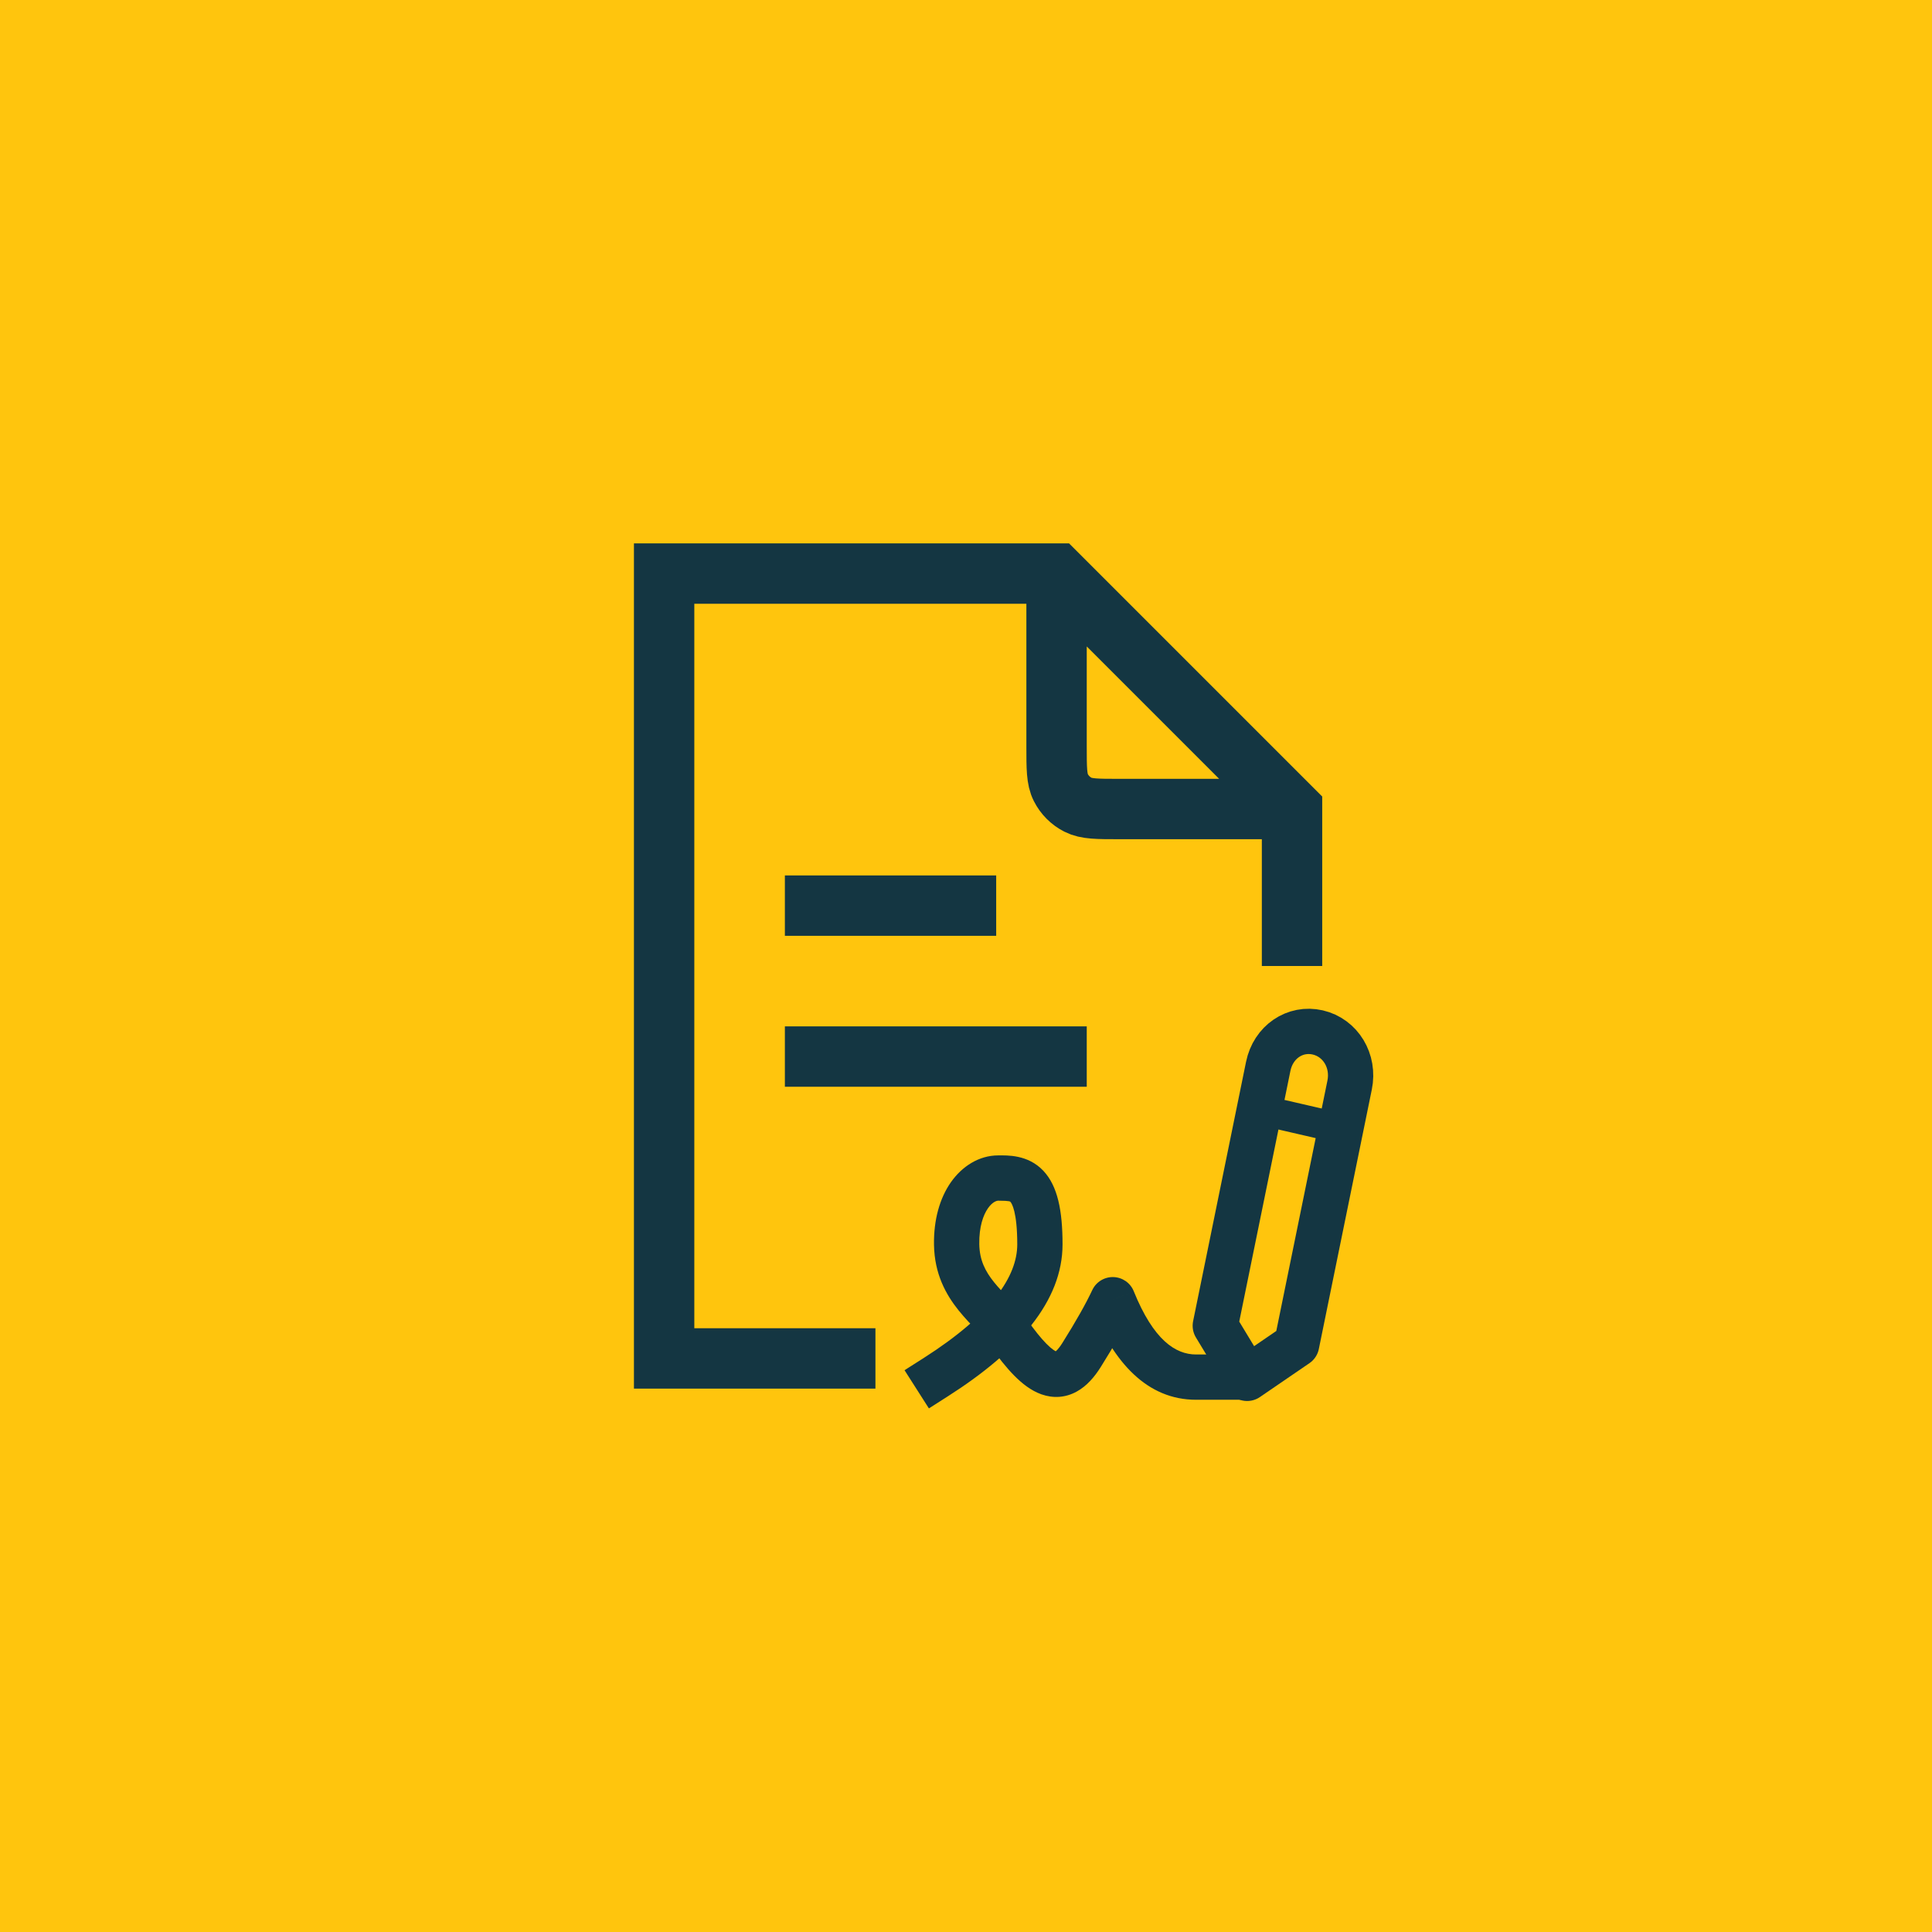
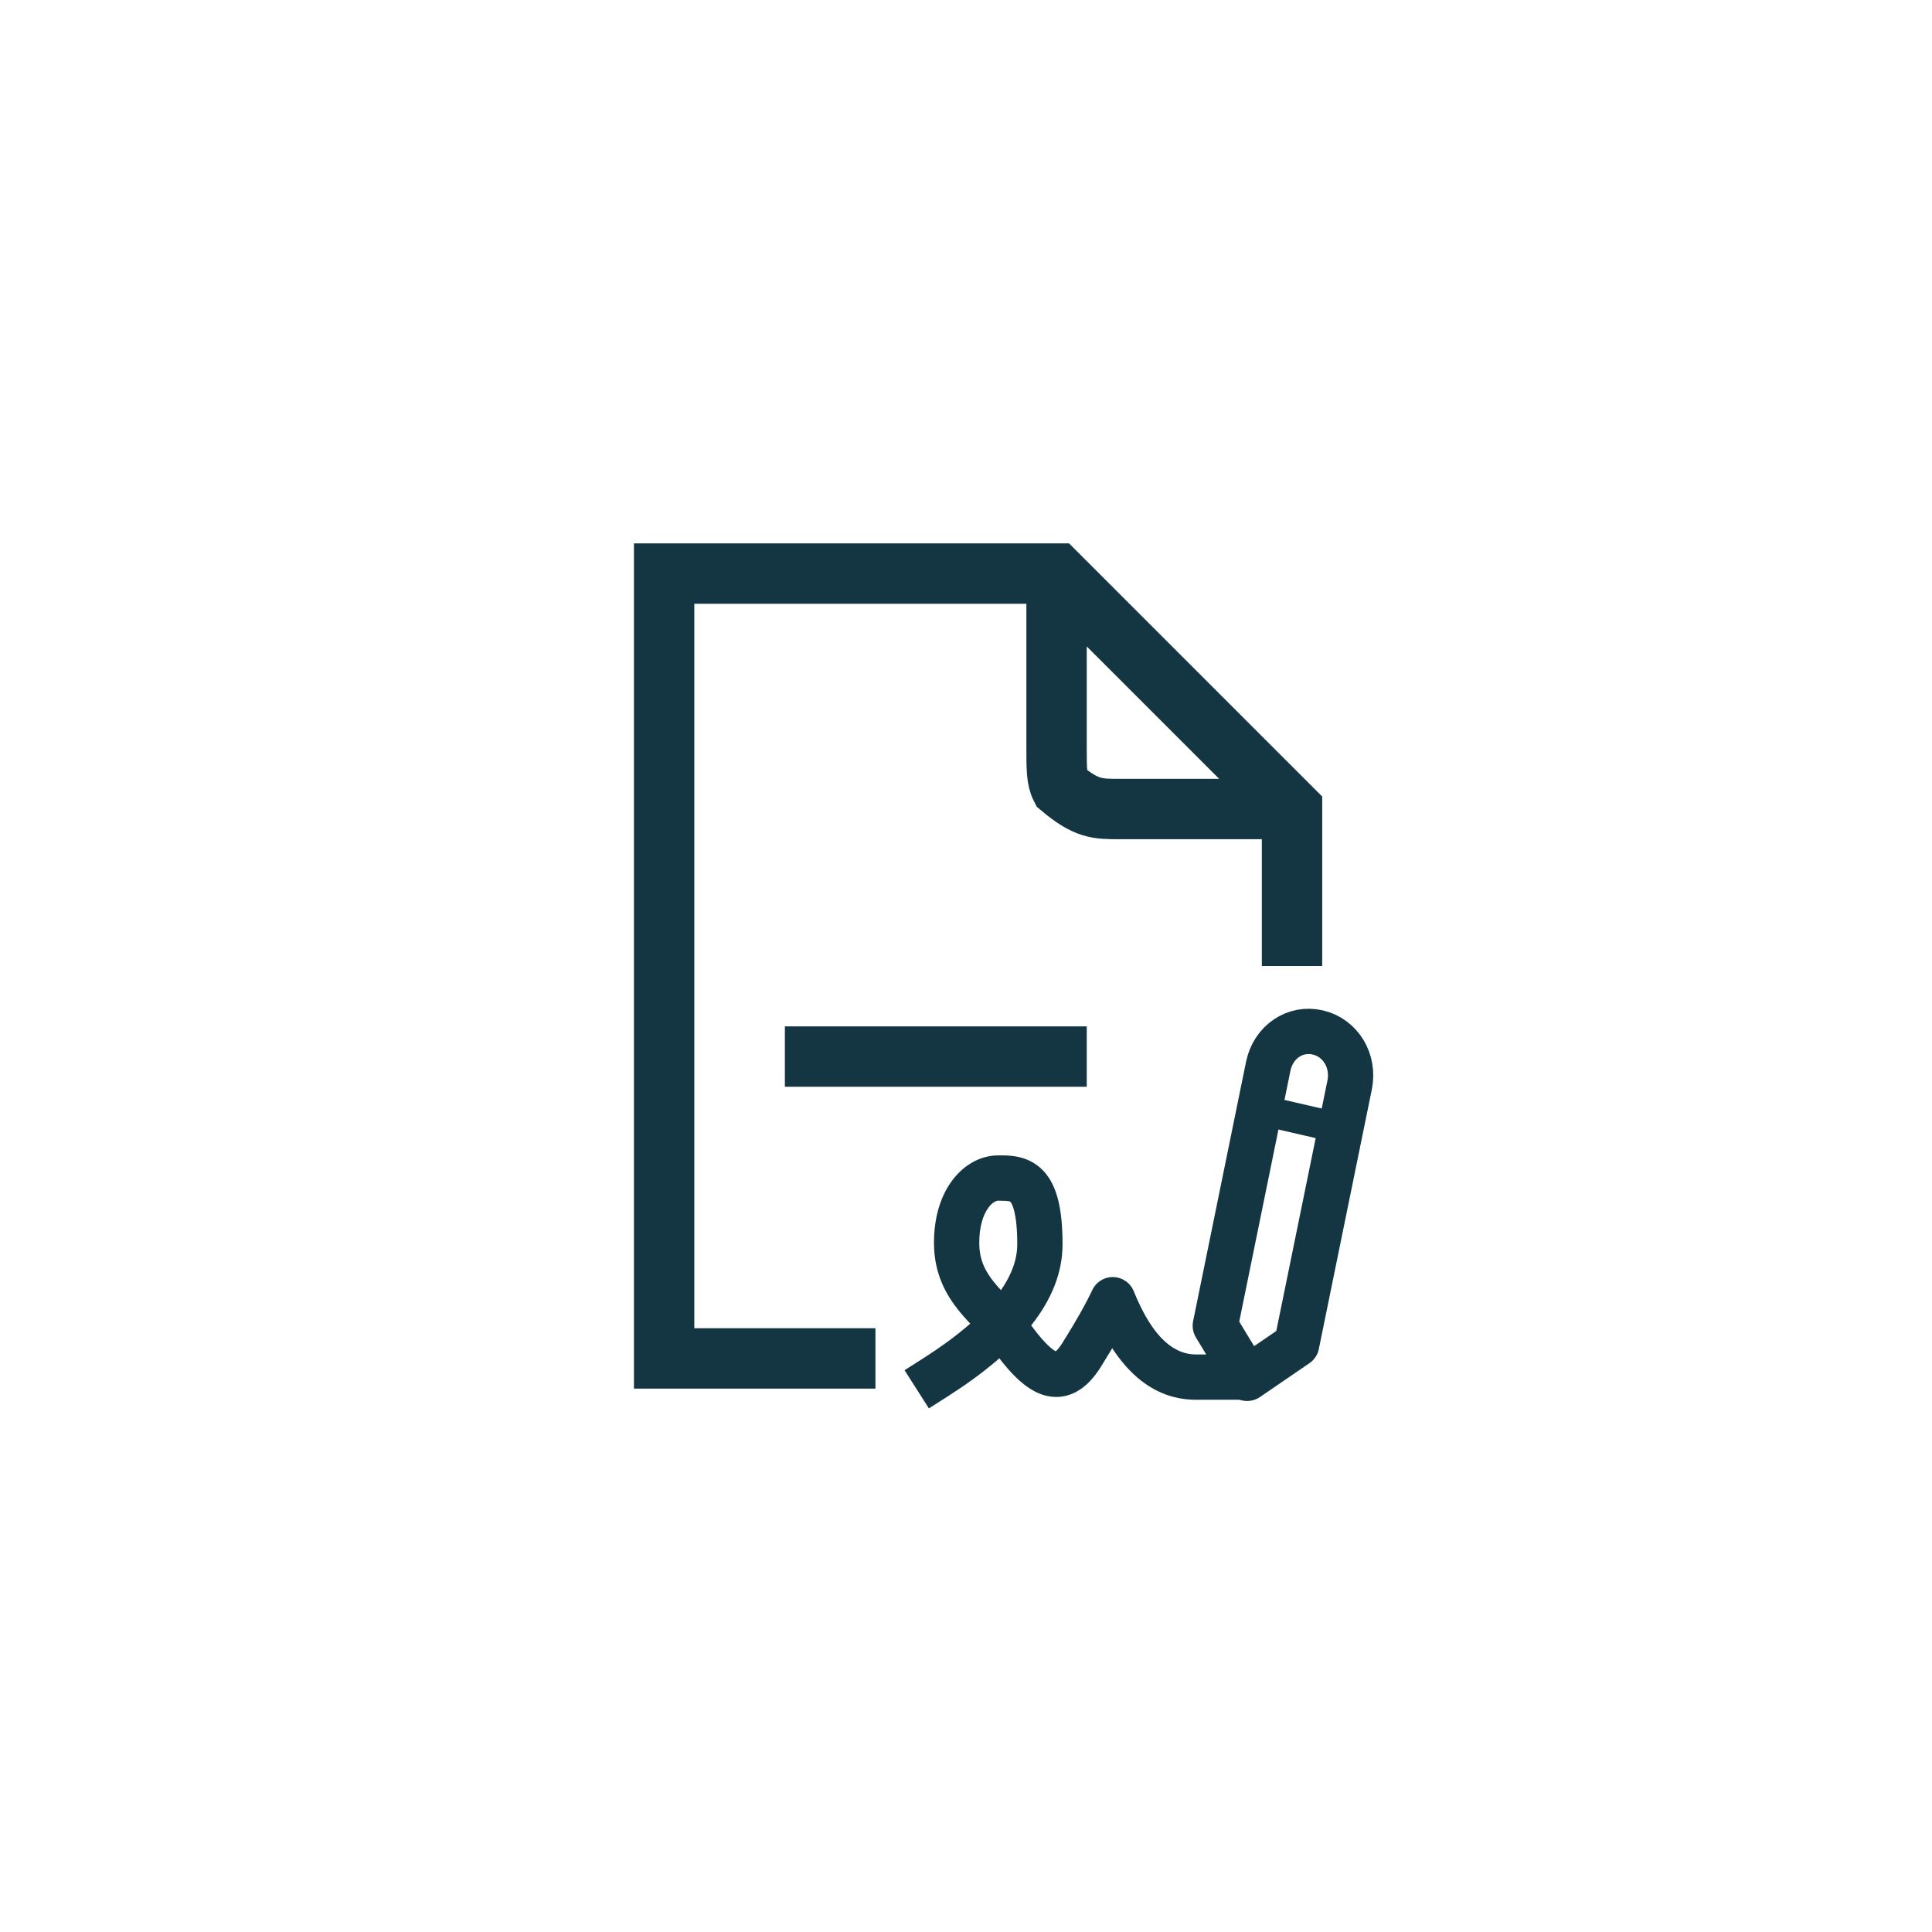
<svg xmlns="http://www.w3.org/2000/svg" width="64" height="64" viewBox="0 0 64 64" fill="none">
-   <rect width="64" height="64" fill="#FFC50D" />
-   <path d="M35 20.3V24.72C35 25.448 35 25.812 35.142 26.09C35.266 26.335 35.465 26.534 35.71 26.658C35.988 26.8 36.352 26.8 37.08 26.8H41.15M42.8 31V26.8L35 19H22V45H28" stroke="#143642" stroke-width="2" stroke-linecap="square" />
-   <path d="M26 30H33" stroke="#143642" stroke-width="2" />
+   <path d="M35 20.3V24.72C35 25.448 35 25.812 35.142 26.09C35.988 26.8 36.352 26.8 37.08 26.8H41.15M42.8 31V26.8L35 19H22V45H28" stroke="#143642" stroke-width="2" stroke-linecap="square" />
  <path d="M26 35H36" stroke="#143642" stroke-width="2" />
  <path d="M30.597 44.987L29.964 45.39L30.771 46.655L31.403 46.252L30.597 44.987ZM31.69 41.222L32.44 41.211L32.44 41.211L31.69 41.222ZM33.414 44.154L32.801 44.586L32.801 44.586L33.414 44.154ZM35.828 44.886L35.192 44.488L35.192 44.488L35.828 44.886ZM36.862 43.054L37.557 42.774C37.446 42.497 37.181 42.313 36.883 42.305C36.585 42.296 36.31 42.465 36.183 42.735L36.862 43.054ZM41.345 46.369C41.759 46.369 42.095 46.033 42.095 45.619C42.095 45.205 41.759 44.869 41.345 44.869V46.369ZM31.403 46.252C33.738 44.763 35.198 43.102 35.198 41.222H33.698C33.698 42.274 32.859 43.544 30.597 44.987L31.403 46.252ZM35.198 41.222C35.198 40.106 35.037 39.288 34.563 38.785C34.05 38.239 33.356 38.274 33.069 38.274V39.774C33.471 39.774 33.467 39.809 33.471 39.813C33.515 39.859 33.698 40.14 33.698 41.222H35.198ZM33.069 38.274C32.422 38.274 31.863 38.644 31.497 39.167C31.129 39.695 30.927 40.408 30.94 41.234L32.44 41.211C32.431 40.634 32.573 40.247 32.727 40.026C32.884 39.802 33.026 39.774 33.069 39.774V38.274ZM30.94 41.234C30.955 42.2 31.333 42.883 31.758 43.412C31.961 43.664 32.182 43.891 32.36 44.077C32.549 44.275 32.691 44.431 32.801 44.586L34.027 43.721C33.846 43.465 33.631 43.236 33.446 43.042C33.249 42.836 33.08 42.663 32.927 42.472C32.641 42.116 32.448 41.746 32.44 41.211L30.94 41.234ZM32.801 44.586C33.071 44.968 33.335 45.303 33.597 45.568C33.853 45.827 34.152 46.066 34.499 46.189C34.884 46.325 35.29 46.305 35.665 46.099C36.003 45.914 36.259 45.61 36.463 45.285L35.192 44.488C35.051 44.713 34.962 44.774 34.945 44.784C34.943 44.785 34.957 44.778 34.981 44.776C35.005 44.774 35.013 44.779 35 44.775C34.96 44.761 34.85 44.702 34.663 44.513C34.484 44.332 34.274 44.072 34.026 43.721L32.801 44.586ZM36.463 45.285C36.93 44.54 37.293 43.901 37.541 43.373L36.183 42.735C35.972 43.185 35.645 43.767 35.192 44.488L36.463 45.285ZM36.166 43.335C36.893 45.135 38 46.369 39.621 46.369V44.869C38.942 44.869 38.211 44.393 37.557 42.774L36.166 43.335ZM39.621 46.369H41.345V44.869H39.621V46.369Z" fill="#143642" />
  <path d="M42.953 44.538L44.708 35.944C44.872 35.142 44.408 34.376 43.653 34.201C42.897 34.027 42.176 34.52 42.012 35.323L40.258 43.917L41.313 45.66L42.953 44.538Z" stroke="#143642" stroke-width="1.5" stroke-linecap="round" stroke-linejoin="round" />
  <path d="M41.719 36.758L44.415 37.38" stroke="#143642" stroke-linecap="round" stroke-linejoin="round" />
</svg>